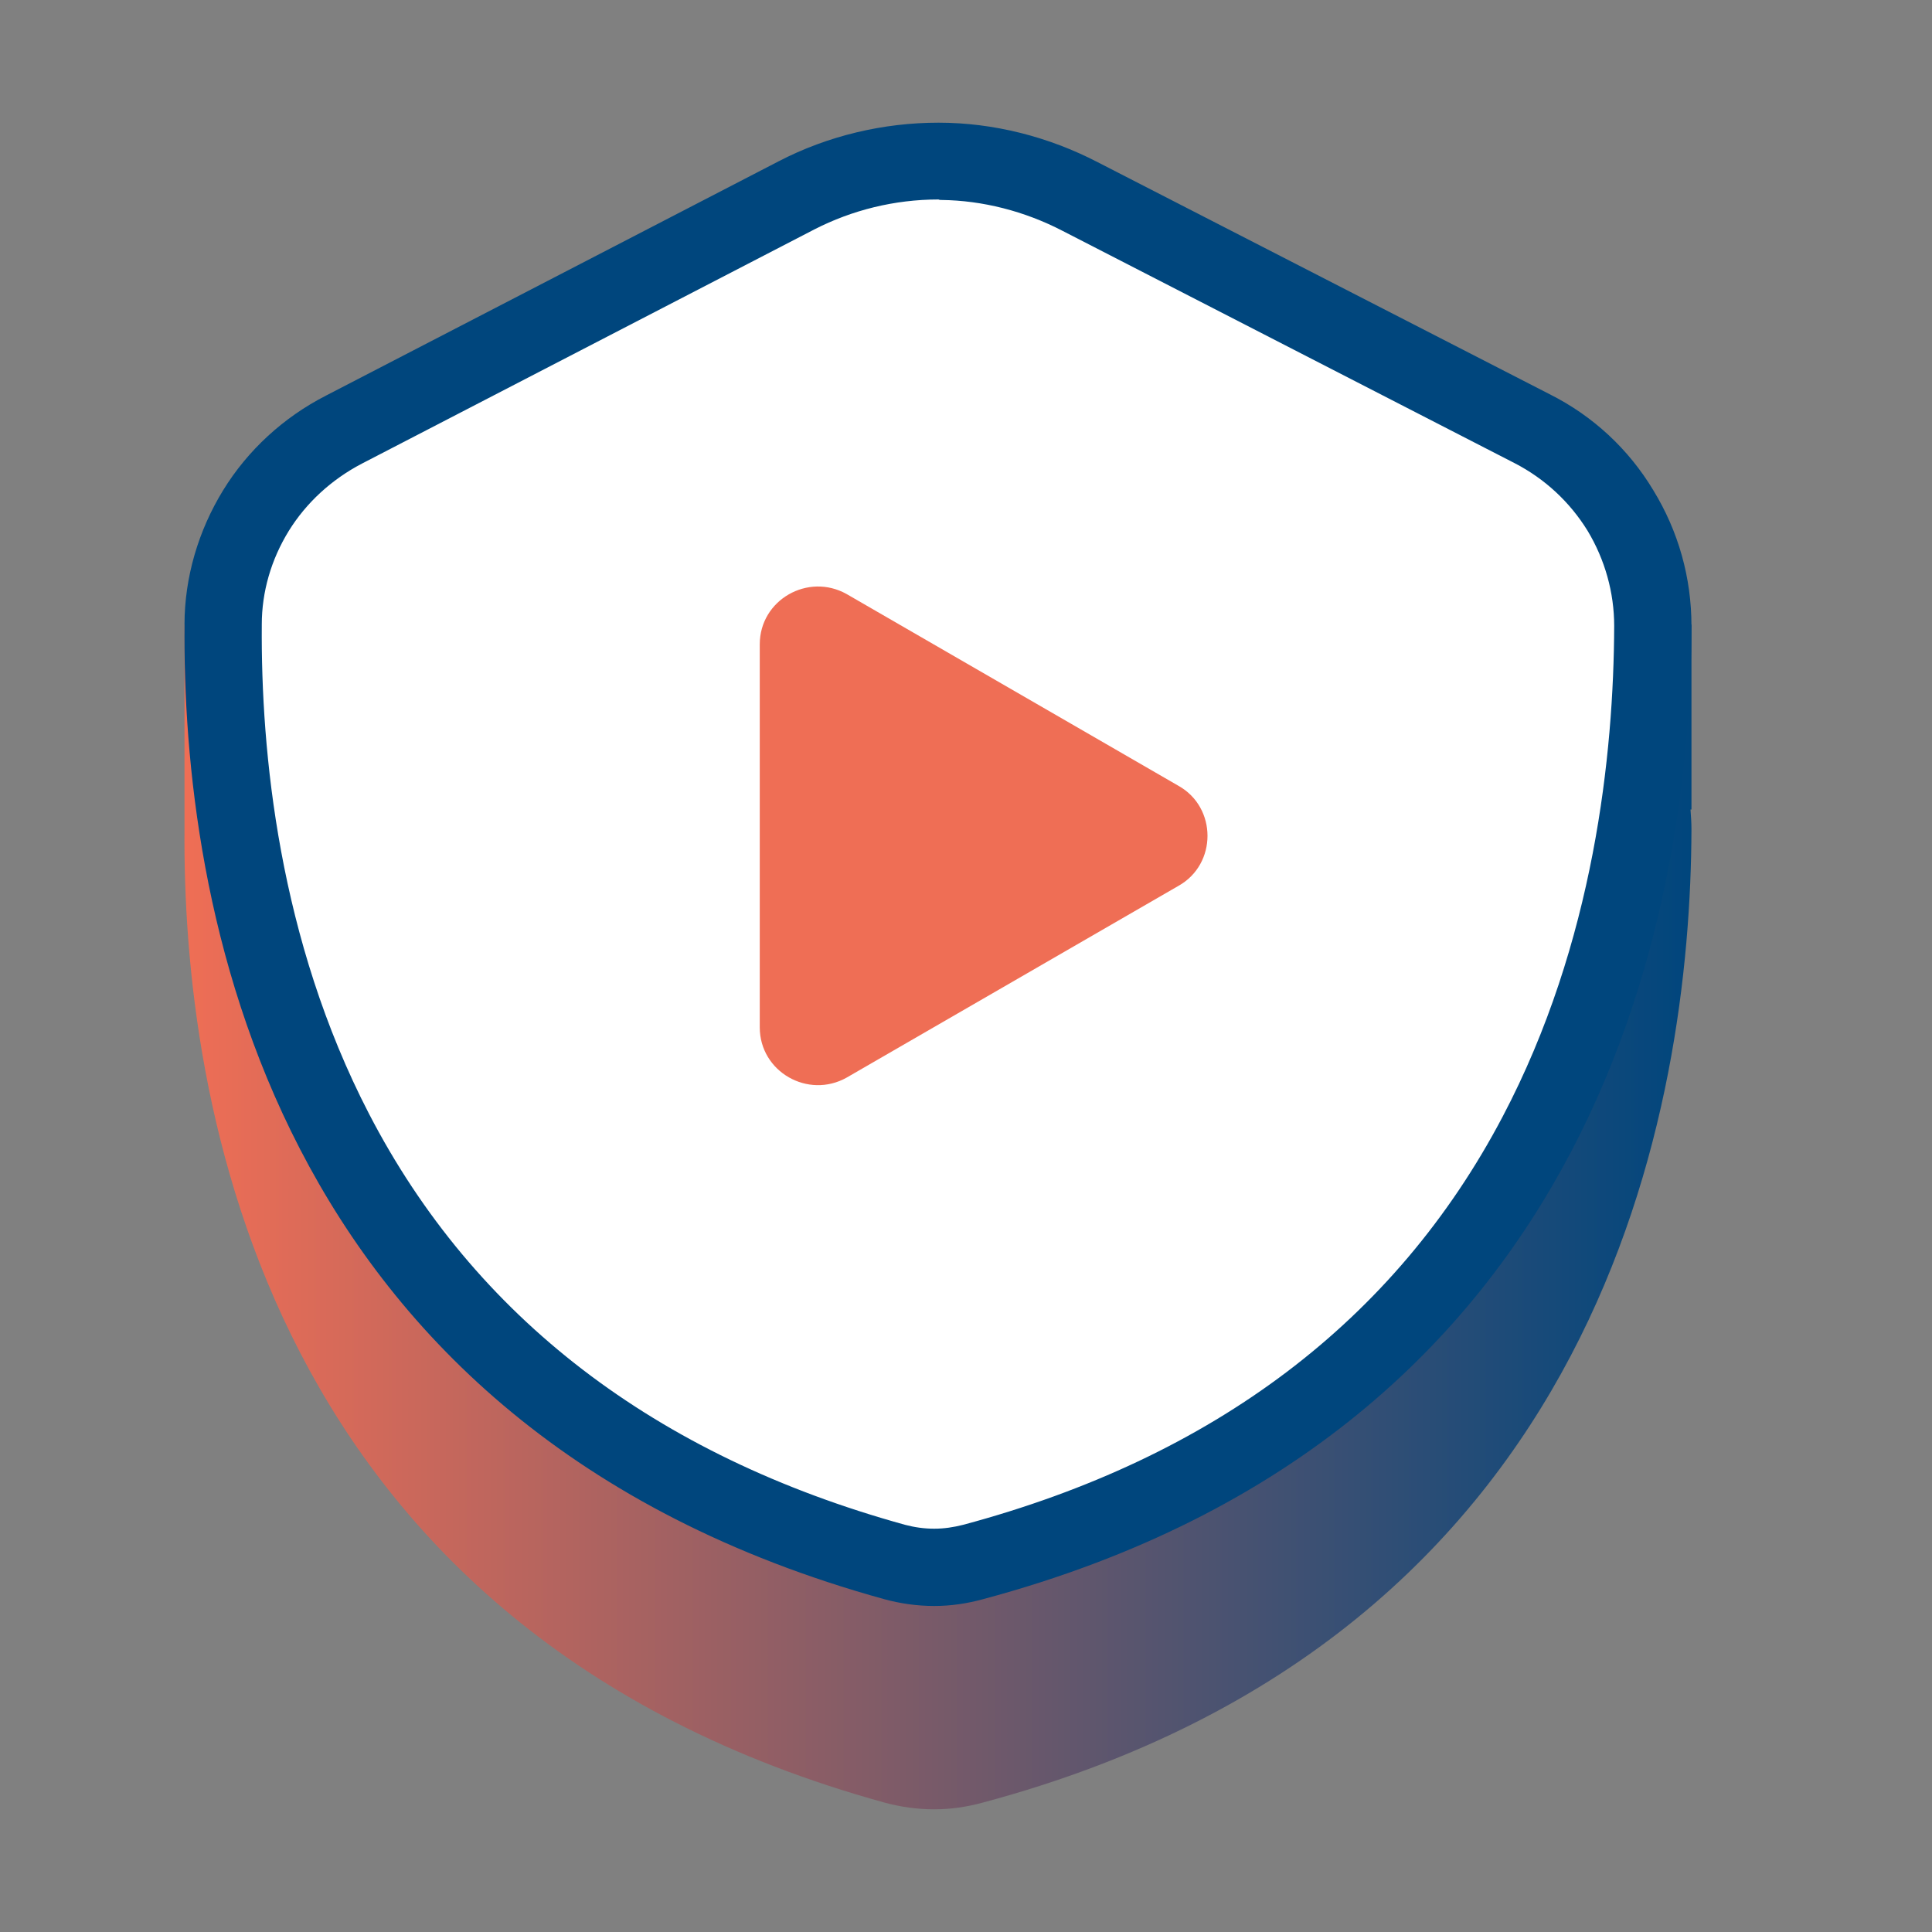
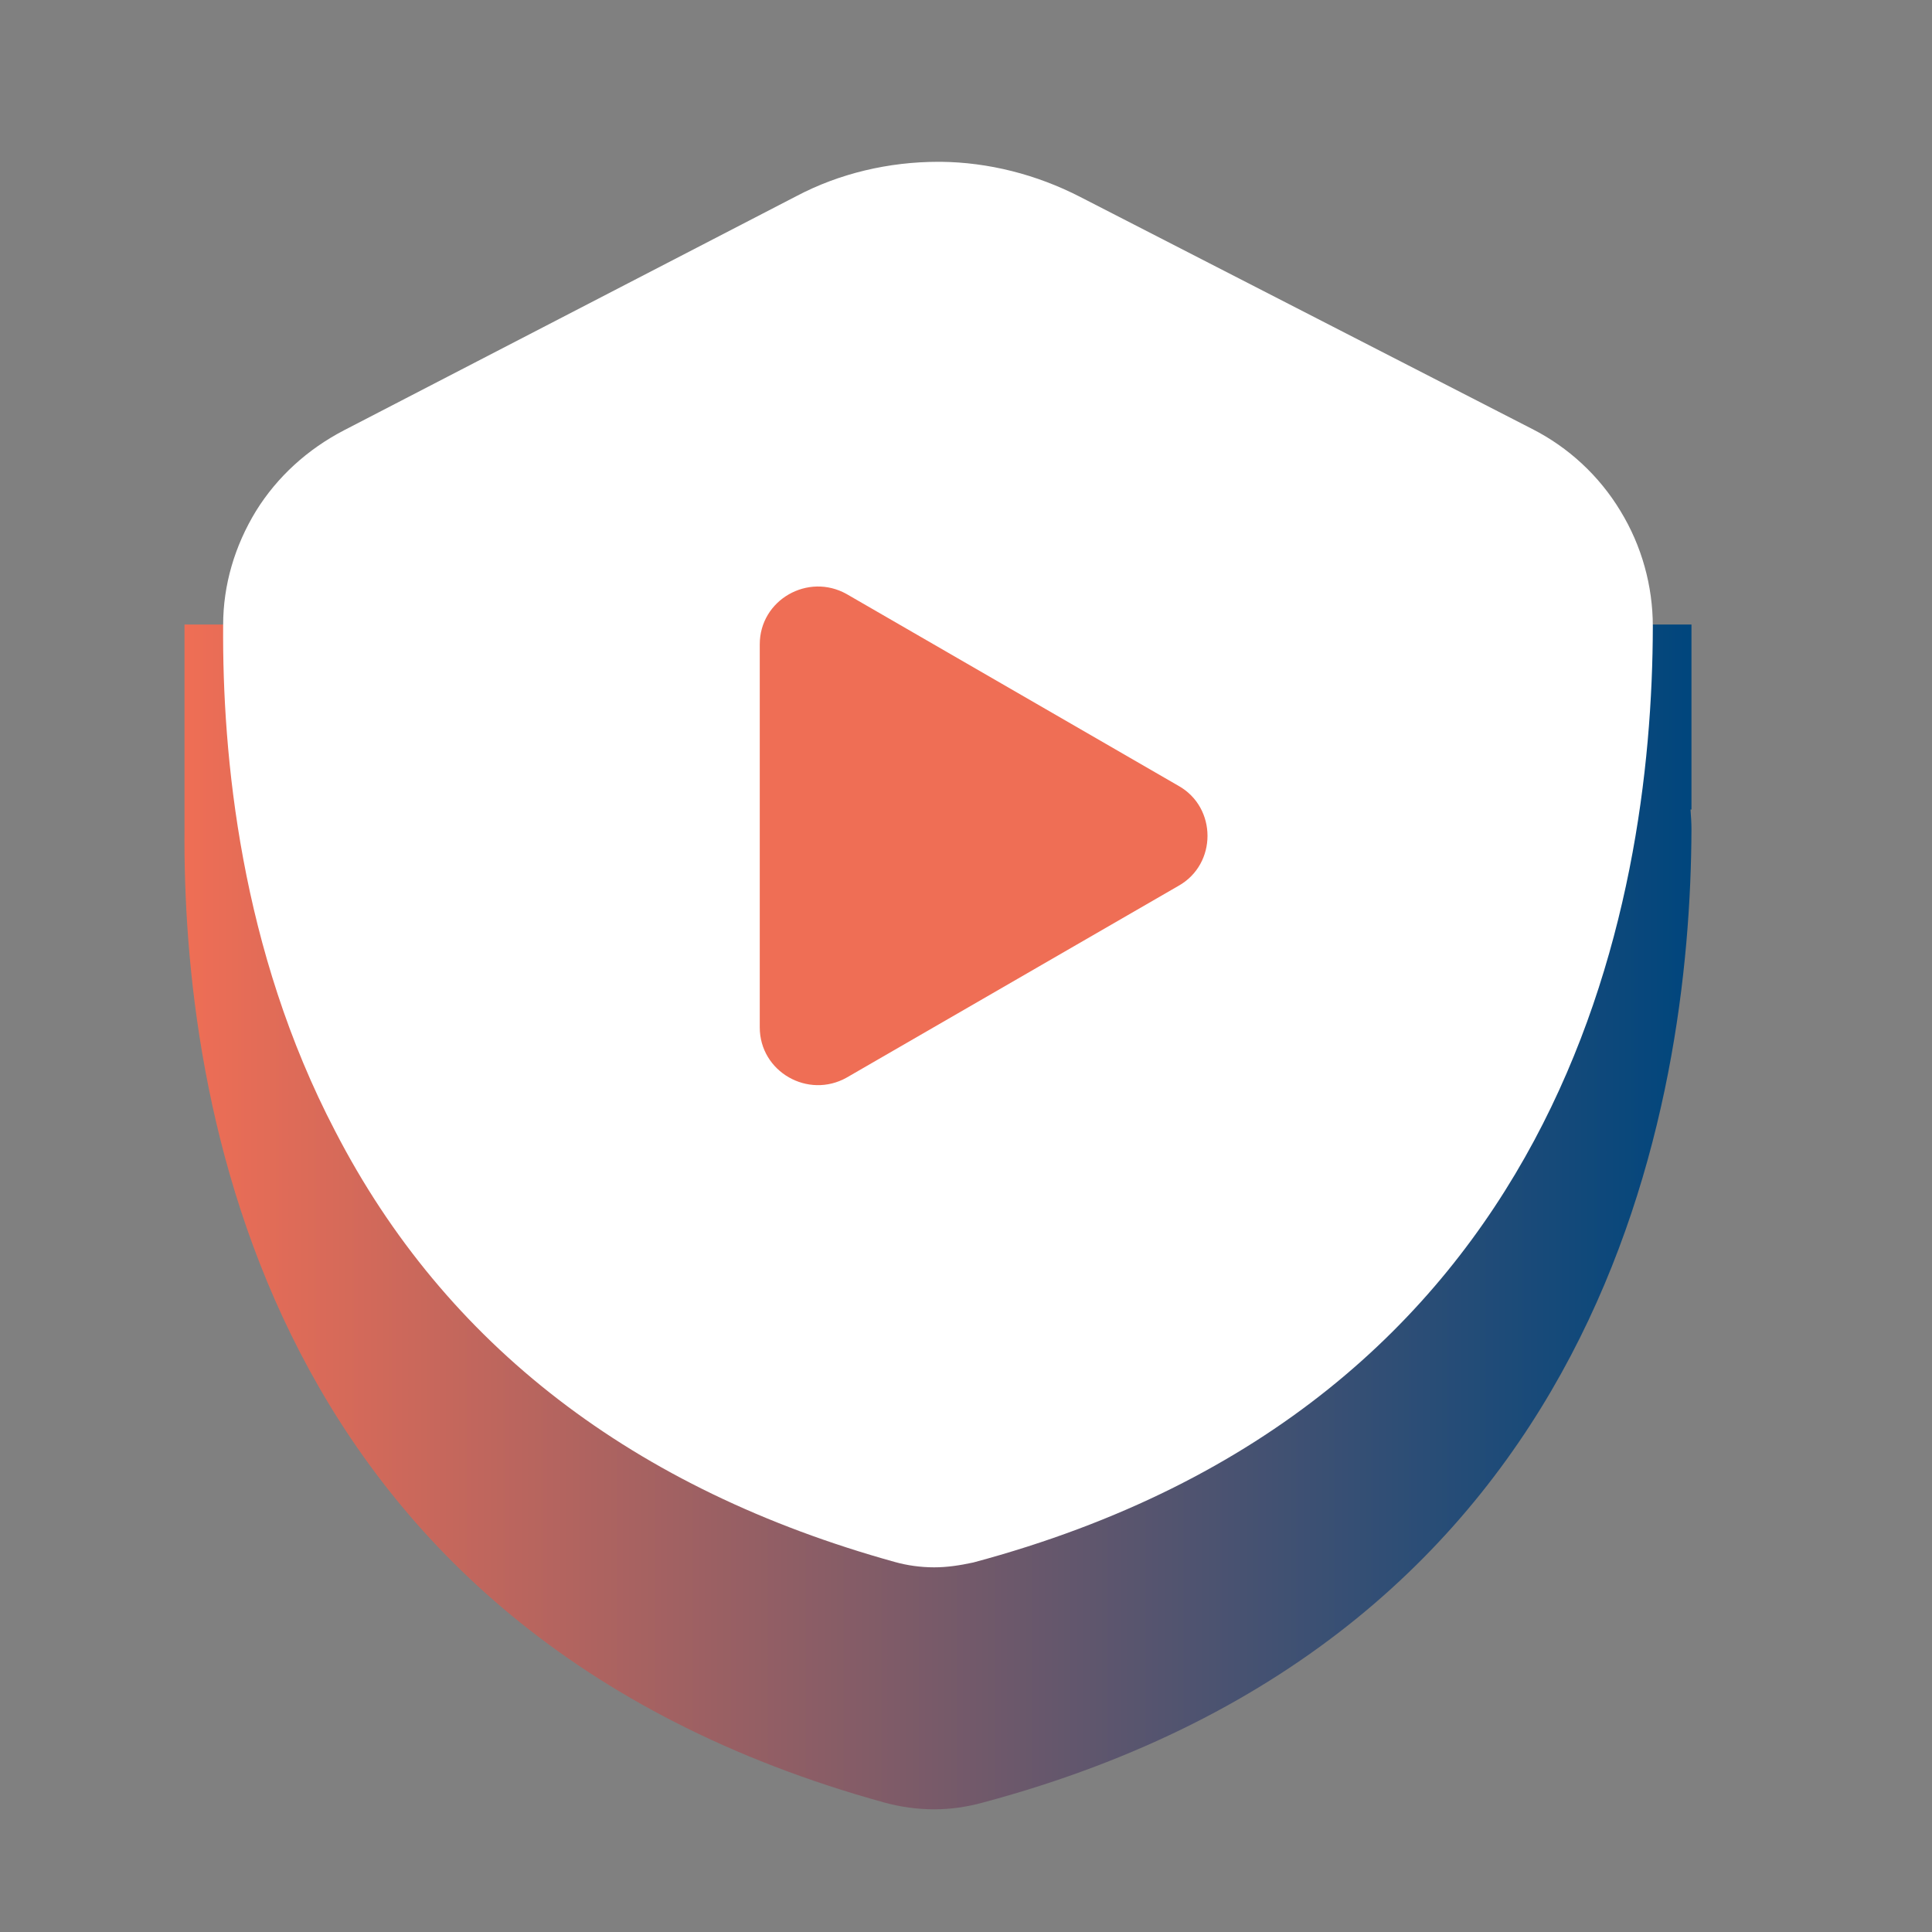
<svg xmlns="http://www.w3.org/2000/svg" version="1.1" id="Layer_2_00000170246398728233551050000002065254559257352839_" x="0px" y="0px" viewBox="0 0 400 400" style="enable-background:new 0 0 400 400;" xml:space="preserve">
  <rect x="0" y="0" width="400" height="400" fill="#808080" stroke="none" />
  <style type="text/css">
	.st0{fill:url(#SVGID_1_);}
	.st1{fill:#FFFFFF;}
	.st2{fill:#00467D;}
	.st3{fill:#EF6E55;}
</style>
  <g>
    <linearGradient id="SVGID_1_" gradientUnits="userSpaceOnUse" x1="38.213" y1="178.827" x2="350.176" y2="178.827" gradientTransform="matrix(1 0 0 -1 0 399.89)">
      <stop offset="0" style="stop-color:#EF6E55" />
      <stop offset="1" style="stop-color:#00467D" />
    </linearGradient>
    <path class="st0" d="M350.2,129.3h-20.5c-2.7-2.1-5.6-4-8.8-5.6l-93.5-48c-10.3-5.3-21.6-8.2-33.1-8.2s-23,2.7-33.1,8L67.5,124   c-2.9,1.5-5.7,3.3-8.3,5.3h-21v42.1c-0.5,56.2,16,166.2,144.9,201.8c3.3,0.9,6.8,1.4,10.3,1.4s6.8-0.5,10.1-1.4   c129.2-34.6,146.5-145,146.7-201.5c0-1.4-0.1-2.7-0.2-4.1h0.2L350.2,129.3L350.2,129.3z" />
    <g>
      <path class="st1" d="M193.4,324.5c-2.8,0-5.6-0.4-8.1-1.1c-54.1-15-93.1-45-115.9-89.2C49.8,196.7,46,156.5,46.2,129.4    c0-8.3,2.4-16.4,6.8-23.6c4.4-7.1,10.7-12.8,18.2-16.7l93.7-48.5c8.9-4.7,19.1-7.1,29.4-7.1c0.2,0,0.3,0,0.5,0    c9.8,0.1,19.8,2.6,28.9,7.3l93.5,48c7.5,3.8,13.9,9.7,18.3,17c4.4,7.2,6.7,15.5,6.7,23.9c-0.1,58.3-18.6,161.1-140.7,193.8    C198.7,324.1,196.1,324.5,193.4,324.5z" />
-       <path class="st2" d="M194.9,41.4c8.5,0.1,17.2,2.3,25.1,6.4l93.6,48.1c6.2,3.2,11.4,8,15.1,14c3.6,6,5.5,12.8,5.5,19.7    c-0.1,26.4-4.1,65.5-23.1,101.6c-22.2,42.2-59.8,70.6-111.7,84.5c-2,0.5-3.9,0.8-6,0.8c-2.1,0-4.1-0.3-6-0.8    c-51.8-14.3-89.2-43-111-85.1C57.7,194.5,54,155.6,54.2,129.4c0,0,0-0.1,0-0.1c0-6.7,1.9-13.4,5.6-19.4    c3.6-5.8,8.8-10.6,15.1-13.9l93.7-48.5c7.8-4,16.6-6.2,25.7-6.2C194.5,41.4,194.7,41.4,194.9,41.4 M194.3,25.4L194.3,25.4    c-11.4,0-22.9,2.7-33.1,8L67.5,81.9c-8.8,4.5-16.2,11.3-21.3,19.6c-5.1,8.3-8,18-8,27.8c-0.5,56.2,16,166.2,144.9,201.8    c3.3,0.9,6.8,1.4,10.3,1.4c3.5,0,6.8-0.5,10.1-1.4c129.2-34.6,146.5-145,146.7-201.5c0-10-2.7-19.6-7.9-28.1    c-5.1-8.5-12.5-15.4-21.5-19.9l-93.5-48C217.1,28.3,205.7,25.4,194.3,25.4L194.3,25.4z" />
    </g>
    <path class="st3" d="M244,162.7c8,4.5,8,16.2,0,20.7l-68.7,39.7c-8,4.5-18-1.2-18-10.4v-79.3c0-9.2,10-14.9,18-10.4L244,162.7   L244,162.7z" />
  </g>
</svg>